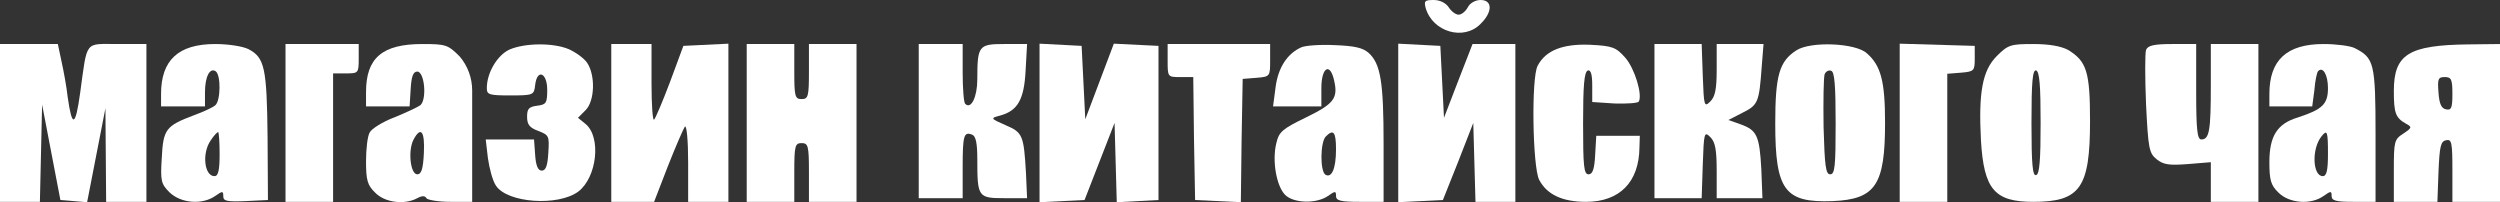
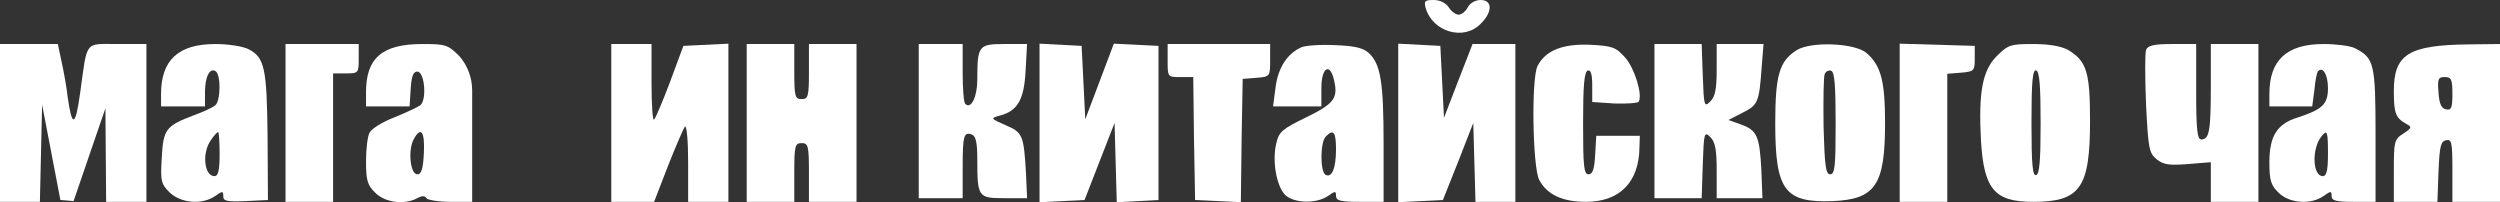
<svg xmlns="http://www.w3.org/2000/svg" viewBox="0 0 155.519 12.579" fill="none">
  <rect x="0" y="0" width="155.519" height="12.579" fill="#333333" stroke="none" />
  <path d="M90.738 0.913C90.556 0.913 90.283 0.708 90.123 0.457C89.941 0.183 89.577 0 89.19 0C88.621 0 88.575 0.068 88.689 0.502C89.121 1.986 91.057 2.557 92.104 1.484C92.856 0.753 92.856 0 92.104 0C91.786 0 91.444 0.183 91.307 0.457C91.171 0.708 90.92 0.913 90.738 0.913Z" fill="white" />
-   <path d="M4.212 6.05C4.144 5.41 3.962 4.429 3.825 3.812L3.598 2.739H0V12.556H2.482L2.619 6.506L3.757 12.442L4.577 12.51L5.419 12.579L6.558 6.735L6.603 12.556H9.108V2.739H7.309C5.237 2.739 5.442 2.466 4.987 5.776C4.691 7.899 4.486 7.967 4.212 6.05Z" fill="white" />
+   <path d="M4.212 6.05C4.144 5.41 3.962 4.429 3.825 3.812L3.598 2.739H0V12.556H2.482L2.619 6.506L3.757 12.442L4.577 12.51L6.558 6.735L6.603 12.556H9.108V2.739H7.309C5.237 2.739 5.442 2.466 4.987 5.776C4.691 7.899 4.486 7.967 4.212 6.05Z" fill="white" />
  <path d="M21.518 4.566C22.292 4.566 22.315 4.543 22.315 3.653V2.739H17.761V12.556H20.721V4.566H21.518Z" fill="white" />
-   <path d="M36.523 3.904C36.318 3.607 35.794 3.242 35.384 3.059C34.405 2.648 32.652 2.671 31.696 3.082C30.944 3.424 30.284 4.52 30.284 5.479C30.284 5.89 30.421 5.936 31.741 5.936C33.176 5.936 33.221 5.913 33.29 5.296C33.404 4.269 34.041 4.497 34.041 5.593C34.041 6.415 33.973 6.506 33.426 6.575C32.903 6.643 32.789 6.757 32.789 7.26C32.789 7.762 32.948 7.944 33.495 8.15C34.155 8.401 34.178 8.47 34.109 9.52C34.064 10.319 33.95 10.615 33.699 10.615C33.472 10.615 33.335 10.319 33.29 9.634L33.221 8.675H30.216L30.352 9.839C30.443 10.478 30.648 11.255 30.853 11.551C31.559 12.624 34.701 12.853 35.976 11.917C37.138 11.026 37.411 8.538 36.432 7.716L35.954 7.328L36.432 6.849C37.001 6.278 37.047 4.68 36.523 3.904Z" fill="white" />
  <path d="M40.69 7.442C40.599 7.534 40.53 6.506 40.53 5.182V2.739H38.026V12.556H40.69L41.555 10.319C42.033 9.109 42.511 8.013 42.603 7.876C42.716 7.762 42.808 8.721 42.808 10.113V12.556H45.312V2.717L42.511 2.854L41.692 5.068C41.236 6.278 40.781 7.351 40.69 7.442Z" fill="white" />
  <path d="M49.866 6.164C49.456 6.164 49.411 6.004 49.411 4.452V2.739H46.451V12.556H49.411V10.73C49.411 9.063 49.456 8.903 49.866 8.903C50.276 8.903 50.322 9.063 50.322 10.73V12.556H53.282V2.739H50.322V4.452C50.322 6.004 50.276 6.164 49.866 6.164Z" fill="white" />
  <path d="M60.044 6.461C59.953 6.392 59.885 5.502 59.885 4.52V2.739H57.152V12.328H59.885V10.433C59.885 8.424 59.953 8.173 60.477 8.378C60.705 8.47 60.796 8.903 60.796 9.908C60.796 12.259 60.841 12.328 62.481 12.328H63.892L63.824 10.775C63.687 8.401 63.619 8.241 62.549 7.785C61.615 7.374 61.593 7.351 62.207 7.191C63.3 6.894 63.71 6.209 63.801 4.383L63.892 2.739H62.481C60.887 2.739 60.796 2.831 60.796 4.931C60.796 6.027 60.409 6.826 60.044 6.461Z" fill="white" />
  <path d="M67.513 7.419L67.285 2.854L64.667 2.717V12.579L67.467 12.442L69.334 7.648L69.471 12.579L72.067 12.442V2.854L69.289 2.717L67.513 7.419Z" fill="white" />
  <path d="M78.169 4.84C79.012 4.771 79.012 4.748 79.012 3.744V2.739H72.636V3.767C72.636 4.794 72.636 4.794 73.433 4.794H74.23L74.275 8.606L74.344 12.442L77.19 12.579L77.236 8.743L77.304 4.908L78.169 4.84Z" fill="white" />
  <path d="M89.827 7.328L89.6 2.854L86.981 2.717V12.579L89.759 12.442L90.715 10.045L91.649 7.648L91.786 12.556H94.267V2.739H91.603L90.715 5.022L89.827 7.328Z" fill="white" />
  <path d="M101.941 6.324C102.191 5.913 101.69 4.246 101.099 3.584C100.529 2.945 100.324 2.854 98.913 2.785C97.228 2.717 96.157 3.128 95.656 4.086C95.247 4.817 95.338 10.387 95.748 11.186C96.226 12.099 97.182 12.556 98.662 12.556C100.757 12.556 101.964 11.323 101.986 9.177L102.009 8.447H99.3L99.231 9.634C99.186 10.524 99.072 10.844 98.821 10.844C98.525 10.844 98.48 10.341 98.48 7.671C98.48 5.319 98.548 4.474 98.776 4.383C98.958 4.337 99.049 4.611 99.049 5.319V6.346L100.438 6.438C101.212 6.461 101.873 6.415 101.941 6.324Z" fill="white" />
  <path d="M106.404 6.301C106.017 6.689 105.994 6.62 105.926 4.726L105.857 2.739H102.92V12.328H105.857L105.926 10.227C105.994 8.241 106.017 8.15 106.404 8.538C106.7 8.835 106.791 9.314 106.791 10.638V12.328H109.637L109.569 10.547C109.455 8.447 109.296 8.104 108.294 7.739L107.519 7.465L108.408 7.008C109.364 6.529 109.432 6.369 109.592 4.155L109.705 2.739H106.791V4.315C106.791 5.525 106.7 6.004 106.404 6.301Z" fill="white" />
  <path d="M122.001 4.52C122.798 4.452 122.844 4.406 122.844 3.653V2.854L118.176 2.717V12.556H121.136V4.589L122.001 4.52Z" fill="white" />
  <path d="M136.938 8.675C136.688 8.675 136.619 8.081 136.619 5.707V2.739H135.139C133.978 2.739 133.614 2.831 133.5 3.105C133.432 3.31 133.432 4.817 133.5 6.483C133.637 9.223 133.682 9.52 134.16 9.908C134.593 10.25 134.934 10.296 136.119 10.205L137.53 10.09V12.556H140.49V2.739H137.53V5.342C137.53 8.127 137.439 8.675 136.938 8.675Z" fill="white" />
  <path fill-rule="evenodd" clip-rule="evenodd" d="M28.599 3.516C29.099 4.105 29.373 4.853 29.373 5.627V12.556H28.03C27.278 12.556 26.595 12.442 26.527 12.328C26.436 12.168 26.254 12.168 25.958 12.328C25.161 12.761 23.931 12.602 23.339 11.985C22.861 11.529 22.77 11.209 22.77 10.045C22.77 9.269 22.861 8.469 22.998 8.241C23.111 8.013 23.795 7.579 24.523 7.305C25.252 7.008 25.981 6.666 26.14 6.552C26.572 6.209 26.413 4.452 25.958 4.452C25.707 4.452 25.593 4.748 25.548 5.525L25.48 6.62H22.77V5.73C22.77 3.607 23.772 2.739 26.276 2.739C27.734 2.739 27.87 2.785 28.599 3.516ZM25.958 10.844C25.525 10.844 25.366 9.36 25.73 8.675C26.185 7.83 26.436 8.173 26.368 9.52C26.322 10.524 26.208 10.844 25.958 10.844Z" fill="white" />
  <path fill-rule="evenodd" clip-rule="evenodd" d="M15.461 3.059C16.463 3.584 16.599 4.223 16.645 8.492L16.668 12.442L15.279 12.51C14.117 12.556 13.89 12.51 13.89 12.213C13.89 11.871 13.844 11.871 13.389 12.191C12.569 12.761 11.248 12.647 10.542 11.962C10.019 11.437 9.973 11.255 10.064 9.816C10.155 8.036 10.315 7.83 12.068 7.168C12.637 6.963 13.229 6.689 13.389 6.552C13.73 6.278 13.753 4.657 13.411 4.429C13.047 4.2 12.751 4.771 12.751 5.753V6.62H10.019V5.844C10.019 3.744 11.089 2.739 13.389 2.739C14.186 2.739 15.096 2.876 15.461 3.059ZM13.343 10.958C12.706 10.958 12.546 9.52 13.116 8.721C13.298 8.447 13.503 8.218 13.571 8.218C13.617 8.218 13.662 8.835 13.662 9.588C13.662 10.615 13.571 10.958 13.343 10.958Z" fill="white" />
  <path fill-rule="evenodd" clip-rule="evenodd" d="M85.137 3.287C85.888 3.972 86.07 5.091 86.07 8.949V12.556H84.59C83.406 12.556 83.11 12.487 83.11 12.191C83.11 11.871 83.065 11.871 82.609 12.191C81.881 12.693 80.469 12.647 79.945 12.122C79.399 11.574 79.125 9.976 79.399 8.903C79.558 8.196 79.786 8.013 81.243 7.305C82.974 6.461 83.247 6.118 82.996 5.022C82.746 3.858 82.199 4.178 82.199 5.479V6.62H79.194L79.353 5.41C79.512 4.2 80.082 3.333 80.947 2.945C81.197 2.831 82.131 2.762 83.042 2.808C84.249 2.854 84.772 2.968 85.137 3.287ZM82.45 10.867C82.108 10.638 82.131 8.835 82.473 8.492C82.951 8.013 83.11 8.196 83.11 9.291C83.11 10.501 82.837 11.095 82.45 10.867Z" fill="white" />
  <path fill-rule="evenodd" clip-rule="evenodd" d="M116.127 3.31C117.015 4.086 117.265 5.068 117.265 7.648C117.265 11.506 116.673 12.396 114.009 12.51C111.026 12.624 110.434 11.848 110.434 7.693C110.434 4.68 110.685 3.812 111.755 3.128C112.643 2.557 115.421 2.671 116.127 3.31ZM113.44 7.899C113.417 6.255 113.44 4.794 113.508 4.611C113.576 4.452 113.758 4.337 113.918 4.406C114.123 4.474 114.191 5.319 114.191 7.67C114.191 10.341 114.146 10.844 113.85 10.844C113.576 10.844 113.508 10.341 113.44 7.899Z" fill="white" />
  <path fill-rule="evenodd" clip-rule="evenodd" d="M128.65 3.105C129.811 3.812 130.016 4.474 130.016 7.534C130.016 11.688 129.401 12.556 126.487 12.556C124.073 12.556 123.413 11.78 123.231 8.743C123.071 5.753 123.322 4.383 124.21 3.493C124.916 2.785 125.075 2.739 126.487 2.739C127.489 2.739 128.217 2.876 128.65 3.105ZM126.669 10.889C126.441 10.981 126.373 10.227 126.373 7.648C126.373 5.068 126.441 4.315 126.669 4.383C126.874 4.474 126.942 5.319 126.942 7.648C126.942 9.976 126.874 10.821 126.669 10.889Z" fill="white" />
  <path fill-rule="evenodd" clip-rule="evenodd" d="M146.479 2.991C147.686 3.607 147.777 3.904 147.777 8.378V12.556H146.411C145.318 12.556 145.044 12.487 145.044 12.191C145.044 11.871 144.999 11.871 144.543 12.191C143.747 12.761 142.403 12.647 141.743 11.985C141.265 11.529 141.173 11.209 141.173 10.09C141.173 8.47 141.652 7.693 142.95 7.305C144.475 6.803 144.817 6.483 144.817 5.479C144.817 4.657 144.498 4.109 144.202 4.429C144.133 4.497 144.02 5 143.974 5.593L143.838 6.62H141.173V5.844C141.173 3.744 142.244 2.739 144.543 2.739C145.34 2.739 146.206 2.854 146.479 2.991ZM144.498 10.958C143.86 10.958 143.792 9.268 144.407 8.492C144.771 8.036 144.817 8.15 144.817 9.588C144.817 10.615 144.726 10.958 144.498 10.958Z" fill="white" />
  <path fill-rule="evenodd" clip-rule="evenodd" d="M155.519 2.739V12.556H152.558V10.593C152.558 8.858 152.513 8.652 152.171 8.721C151.83 8.789 151.761 9.086 151.693 10.684L151.625 12.556H148.915V10.615C148.915 8.789 148.938 8.675 149.507 8.31C150.054 7.944 150.054 7.899 149.667 7.693C149.029 7.328 148.915 7.054 148.915 5.662C148.915 3.379 149.826 2.808 153.538 2.762L155.519 2.739ZM152.172 6.803C151.875 6.757 151.739 6.461 151.693 5.753C151.625 4.908 151.671 4.794 152.08 4.794C152.49 4.794 152.558 4.931 152.558 5.844C152.558 6.712 152.49 6.872 152.172 6.803Z" fill="white" />
</svg>